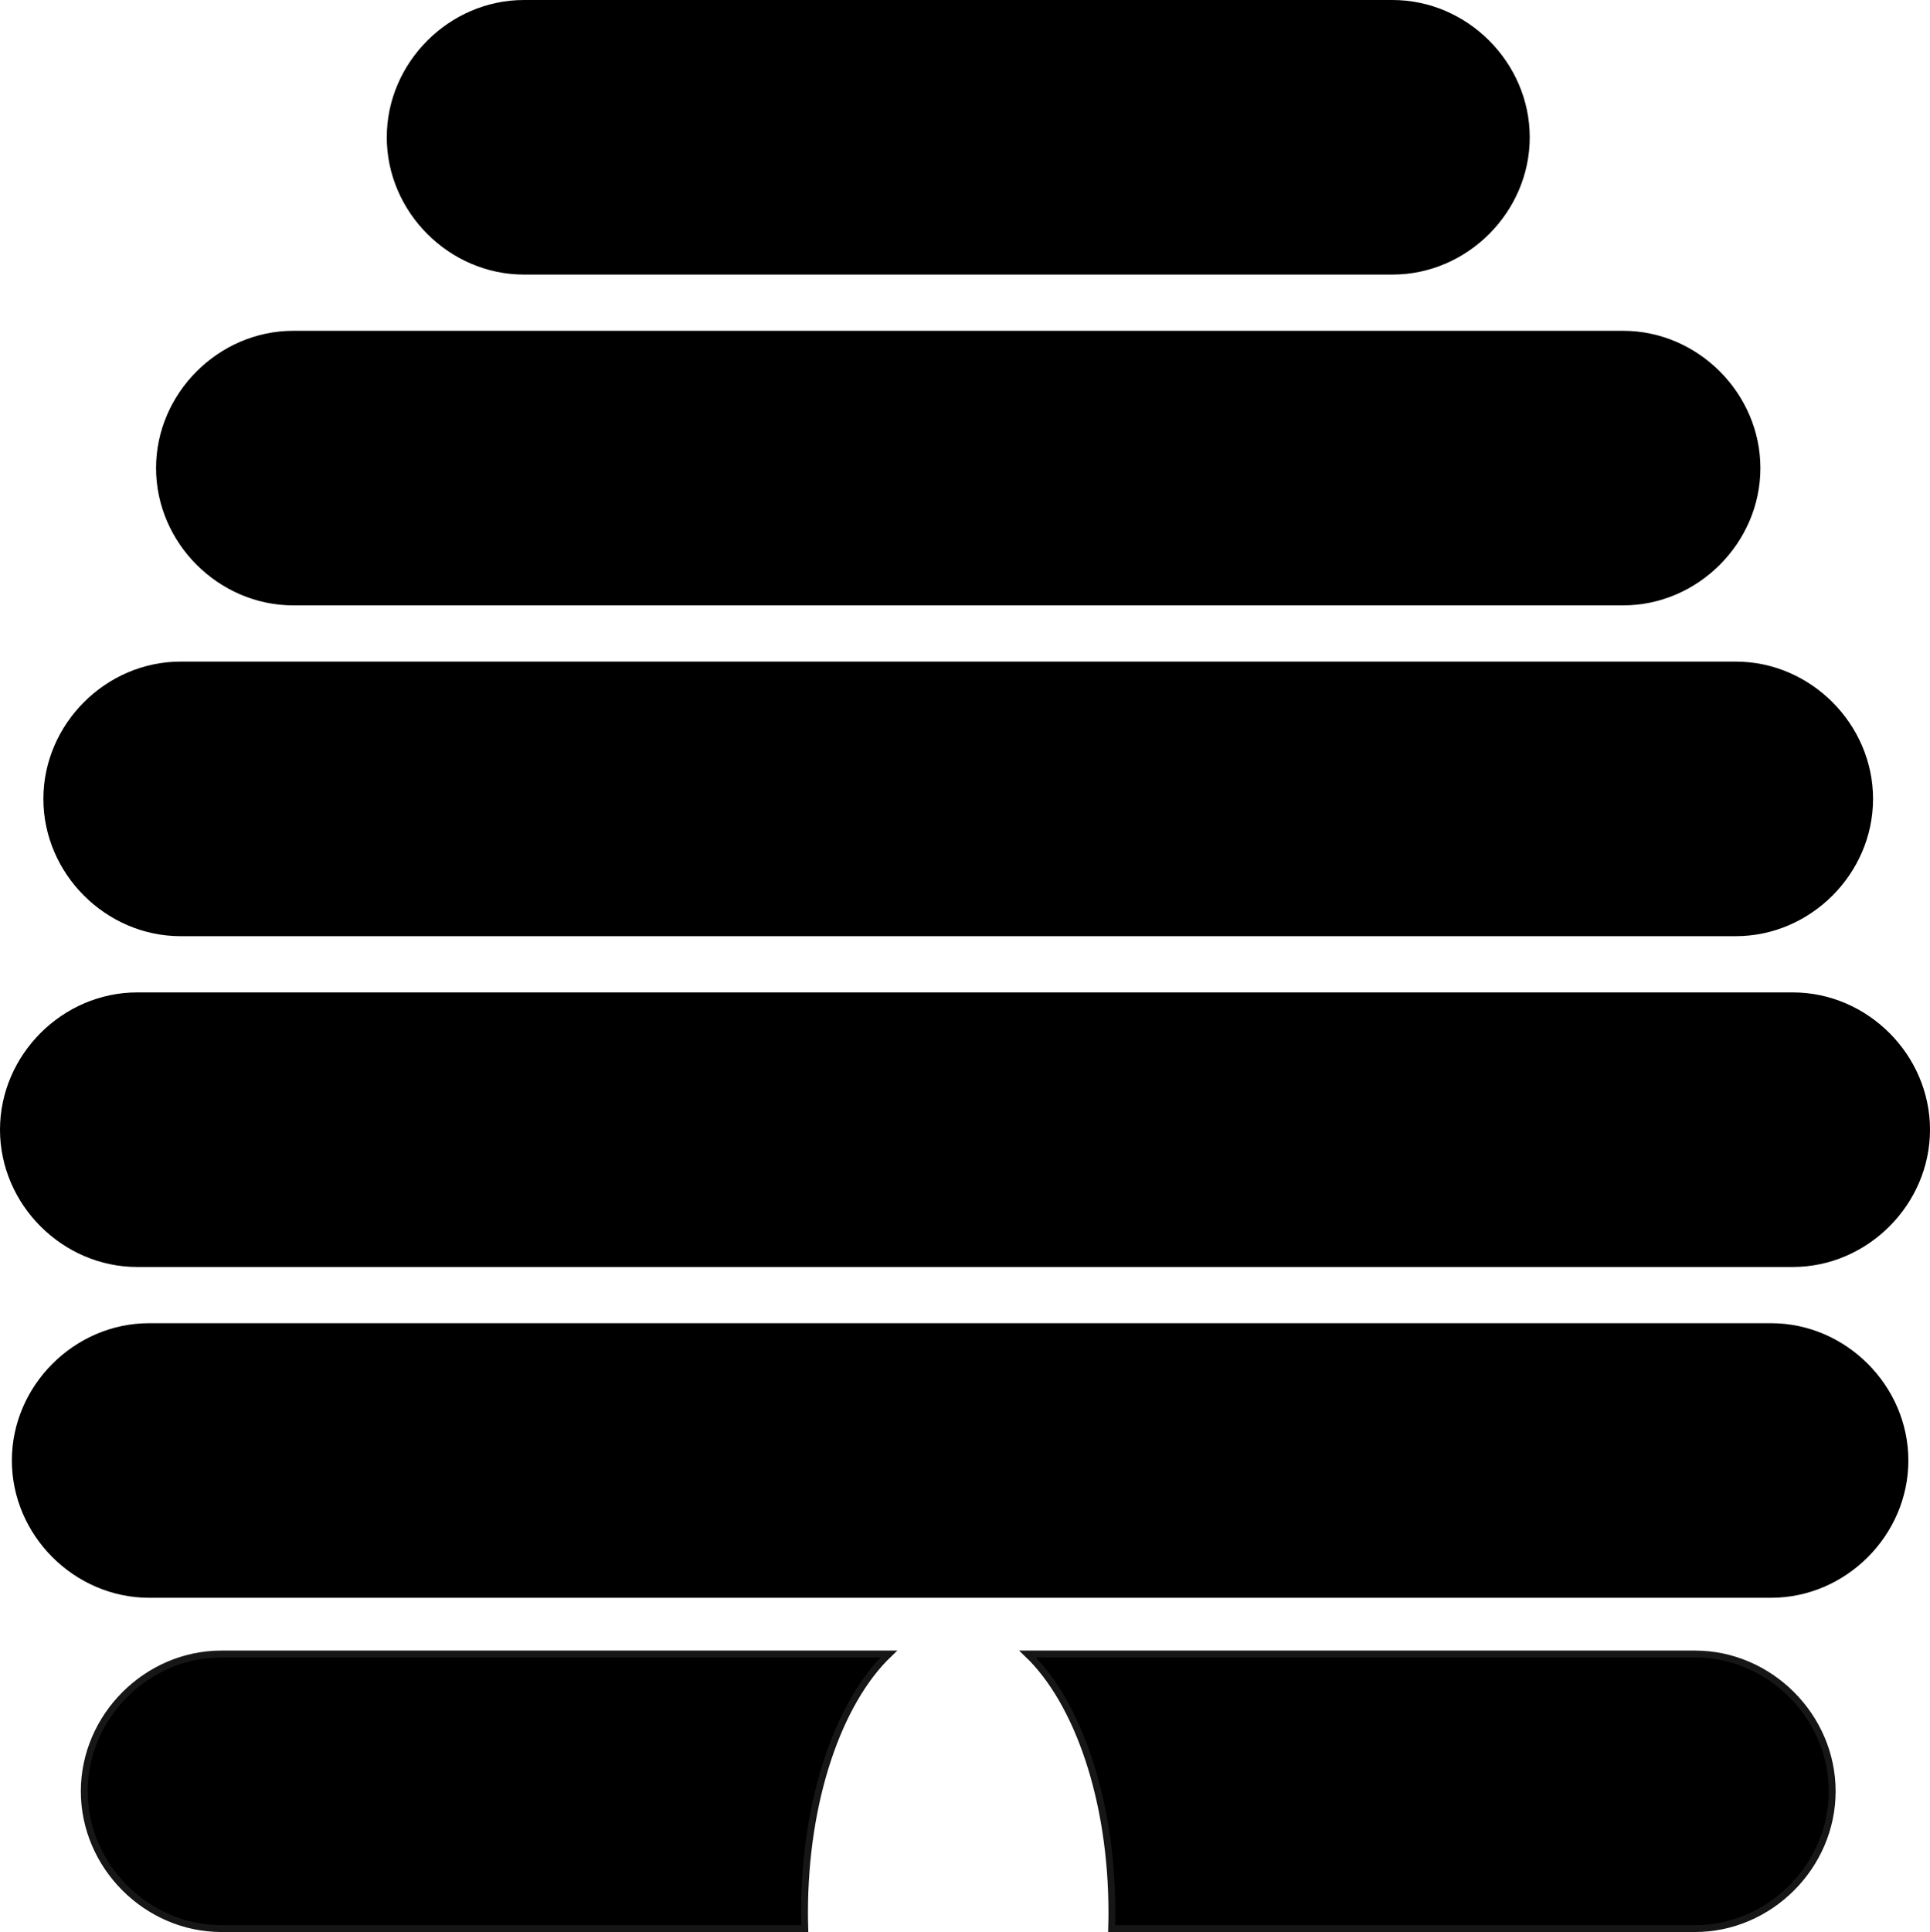
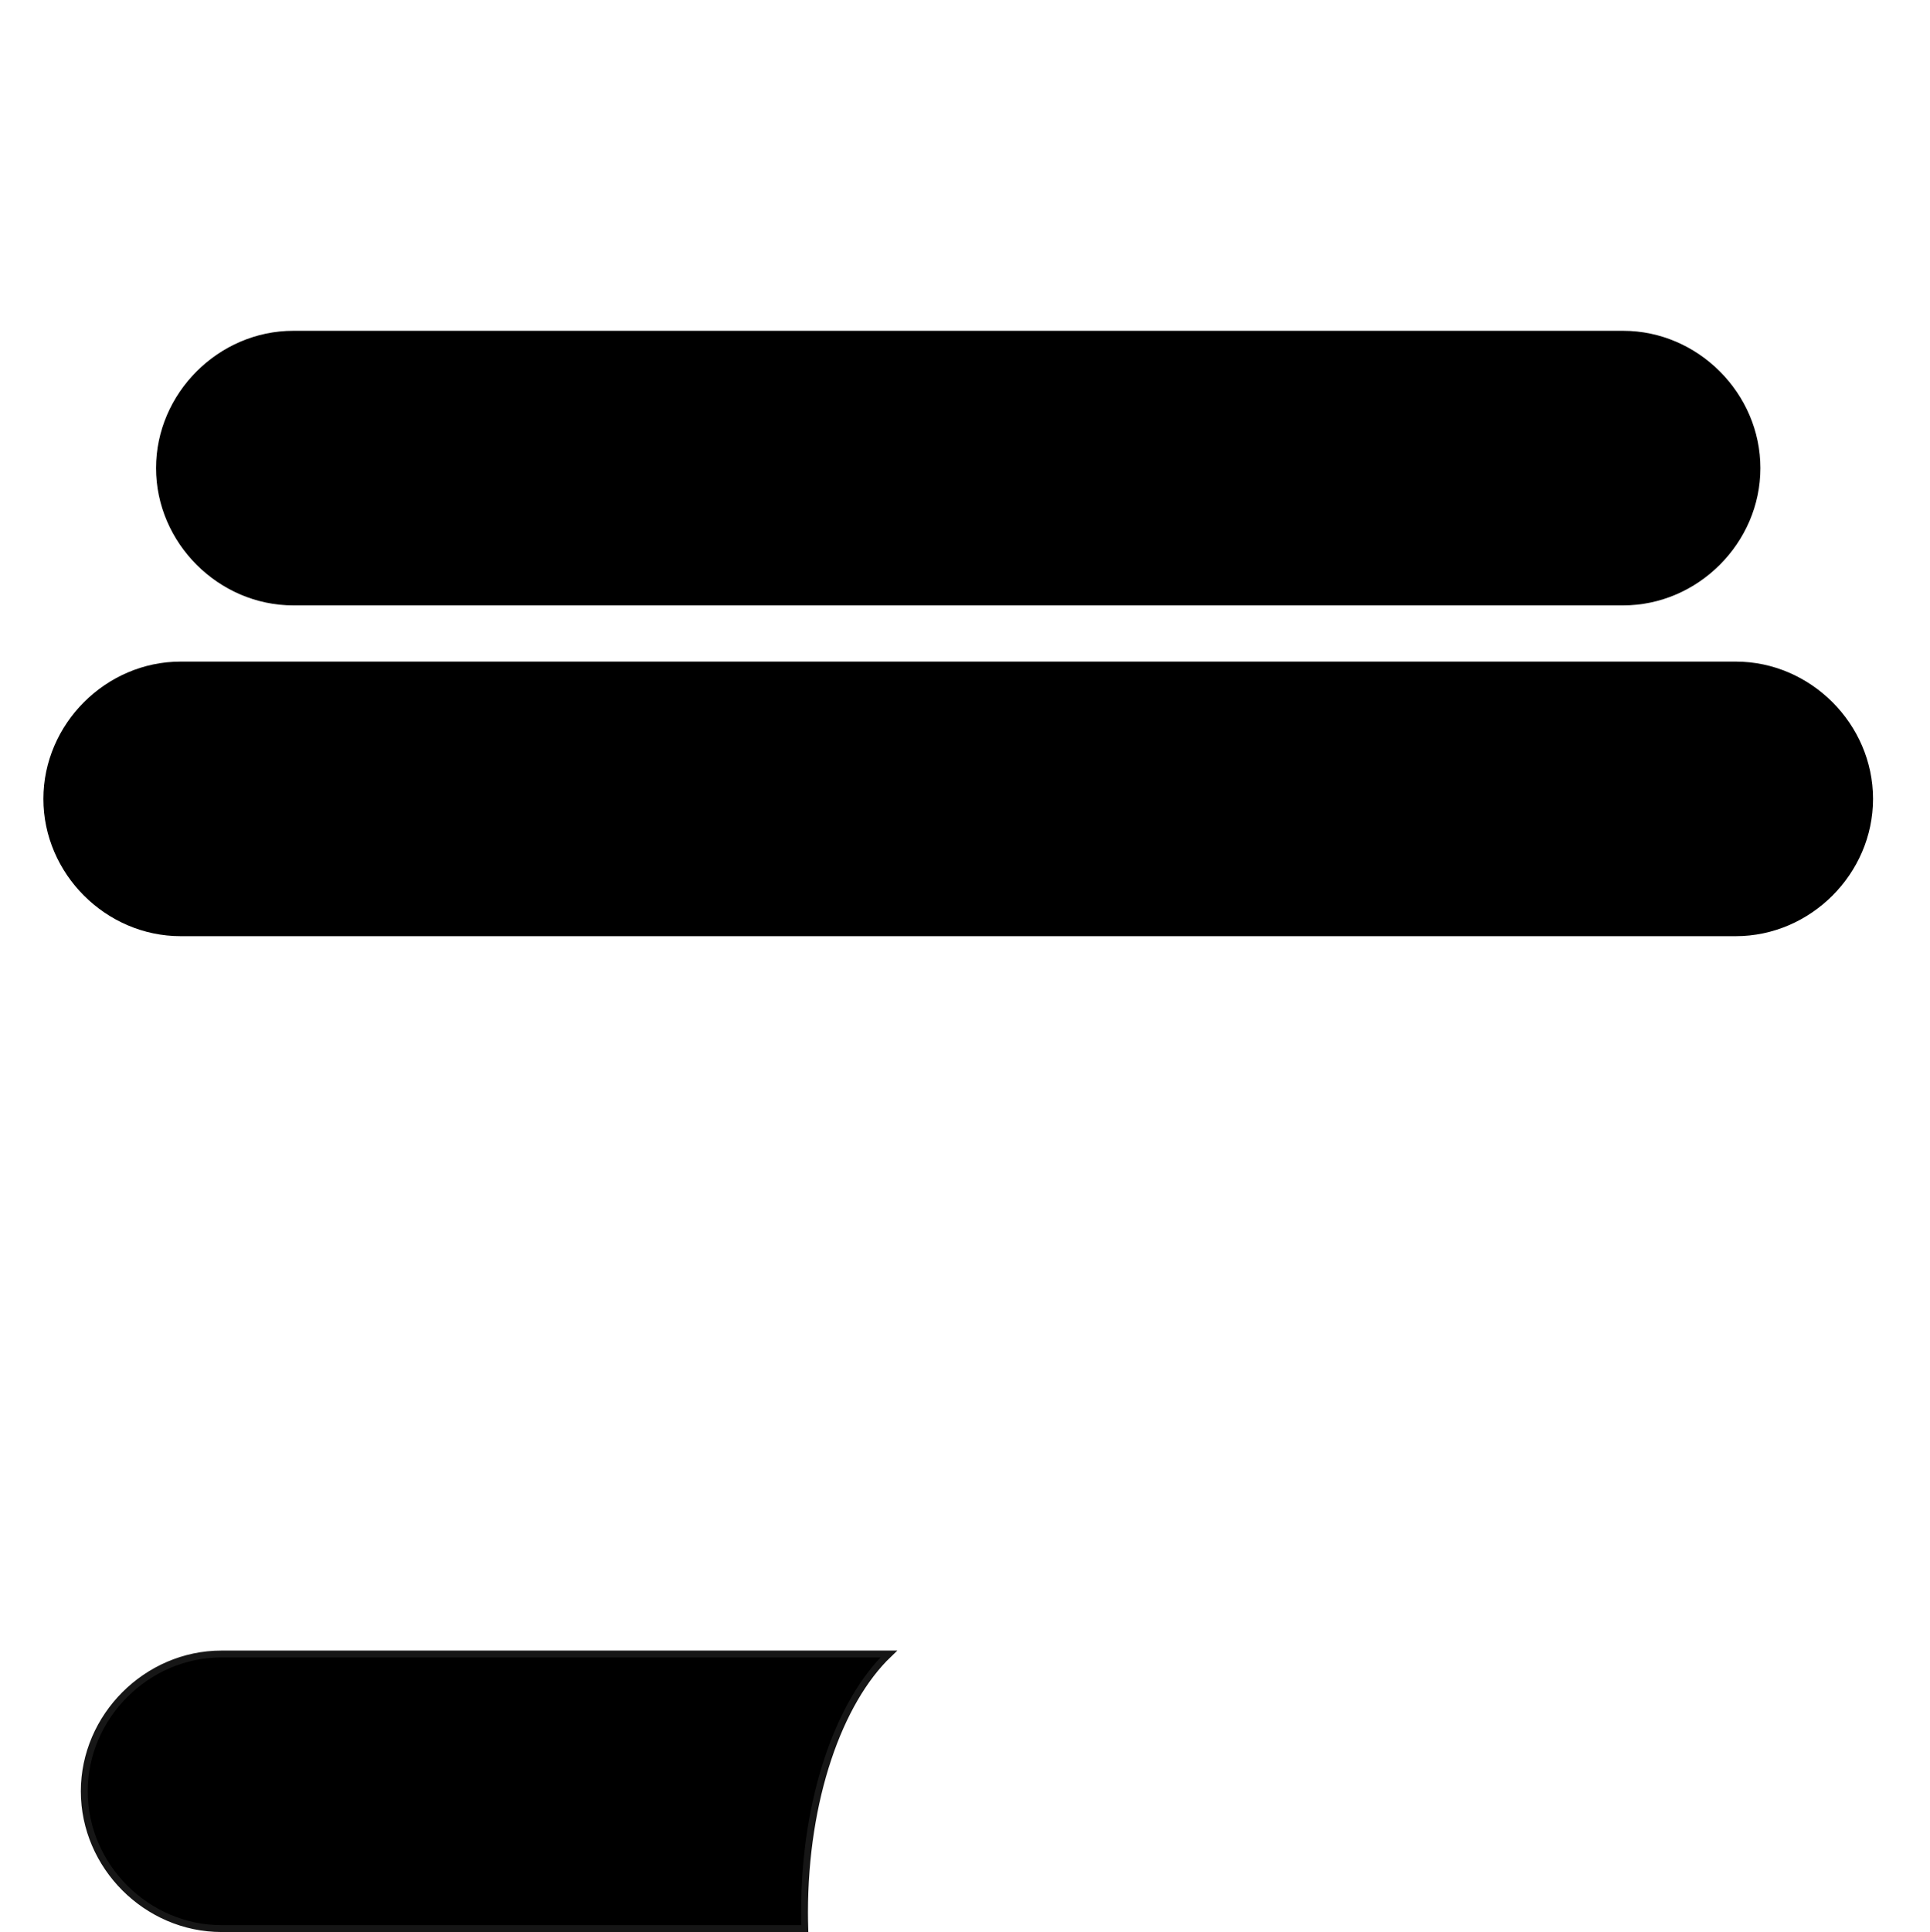
<svg xmlns="http://www.w3.org/2000/svg" version="1.1" id="Ebene_1" x="0px" y="0px" width="281.217px" height="281.446px" viewBox="0 0 281.217 281.446" enable-background="new 0 0 281.217 281.446" xml:space="preserve">
-   <path d="M76.356,40c42.18,0,84.36,0,126.54,0c10.902,0,20-9.098,20-20s-9.098-20-20-20c-42.18,0-84.36,0-126.54,0  c-10.902,0-20,9.098-20,20S65.454,40,76.356,40L76.356,40z" />
  <path d="M42.738,88.189c49.591,0,99.182,0,148.772,0c14.999,0,29.997,0,44.995,0c10.902,0,20-9.098,20-20s-9.098-20-20-20  c-49.591,0-99.182,0-148.772,0c-14.999,0-29.997,0-44.995,0c-10.902,0-20,9.098-20,20S31.835,88.189,42.738,88.189L42.738,88.189z" />
  <path d="M26.32,136.378c47.66,0,95.32,0,142.98,0c27.873,0,55.747,0,83.62,0c10.902,0,20-9.098,20-20s-9.098-20-20-20  c-47.66,0-95.32,0-142.98,0c-27.874,0-55.747,0-83.62,0c-10.902,0-20,9.098-20,20S15.418,136.378,26.32,136.378L26.32,136.378z" />
-   <path d="M20,184.567c46.51,0,93.02,0,139.53,0c33.896,0,67.792,0,101.688,0c10.902,0,20-9.098,20-20s-9.098-20-20-20  c-46.51,0-93.02,0-139.53,0c-33.896,0-67.792,0-101.688,0c-10.902,0-20,9.098-20,20S9.098,184.567,20,184.567L20,184.567z" />
-   <path d="M21.728,232.756c46.839,0,93.678,0,140.517,0c31.94,0,63.88,0,95.82,0c10.902,0,20-9.098,20-20s-9.098-20-20-20  c-46.839,0-93.678,0-140.517,0c-31.94,0-63.88,0-95.82,0c-10.902,0-20,9.098-20,20S10.826,232.756,21.728,232.756L21.728,232.756z" />
  <g>
    <path stroke="#161616" stroke-miterlimit="10" d="M129.508,240.946c-9.181,0-18.362,0-27.543,0c-23.229,0-46.458,0-69.687,0   c-10.902,0-20,9.098-20,20s9.098,20,20,20c28.328,0,56.657,0,84.985,0c-0.022-0.774-0.036-1.554-0.036-2.339   C117.227,262.155,122.223,247.912,129.508,240.946z" />
-     <path stroke="#161616" stroke-miterlimit="10" d="M246.967,240.946c-32.411,0-64.823,0-97.234,0   c7.284,6.966,12.28,21.209,12.28,37.661c0,0.785-0.014,1.564-0.036,2.339c5.102,0,10.202,0,15.304,0c23.229,0,46.457,0,69.687,0   c10.902,0,20-9.098,20-20S257.87,240.946,246.967,240.946z" />
  </g>
</svg>